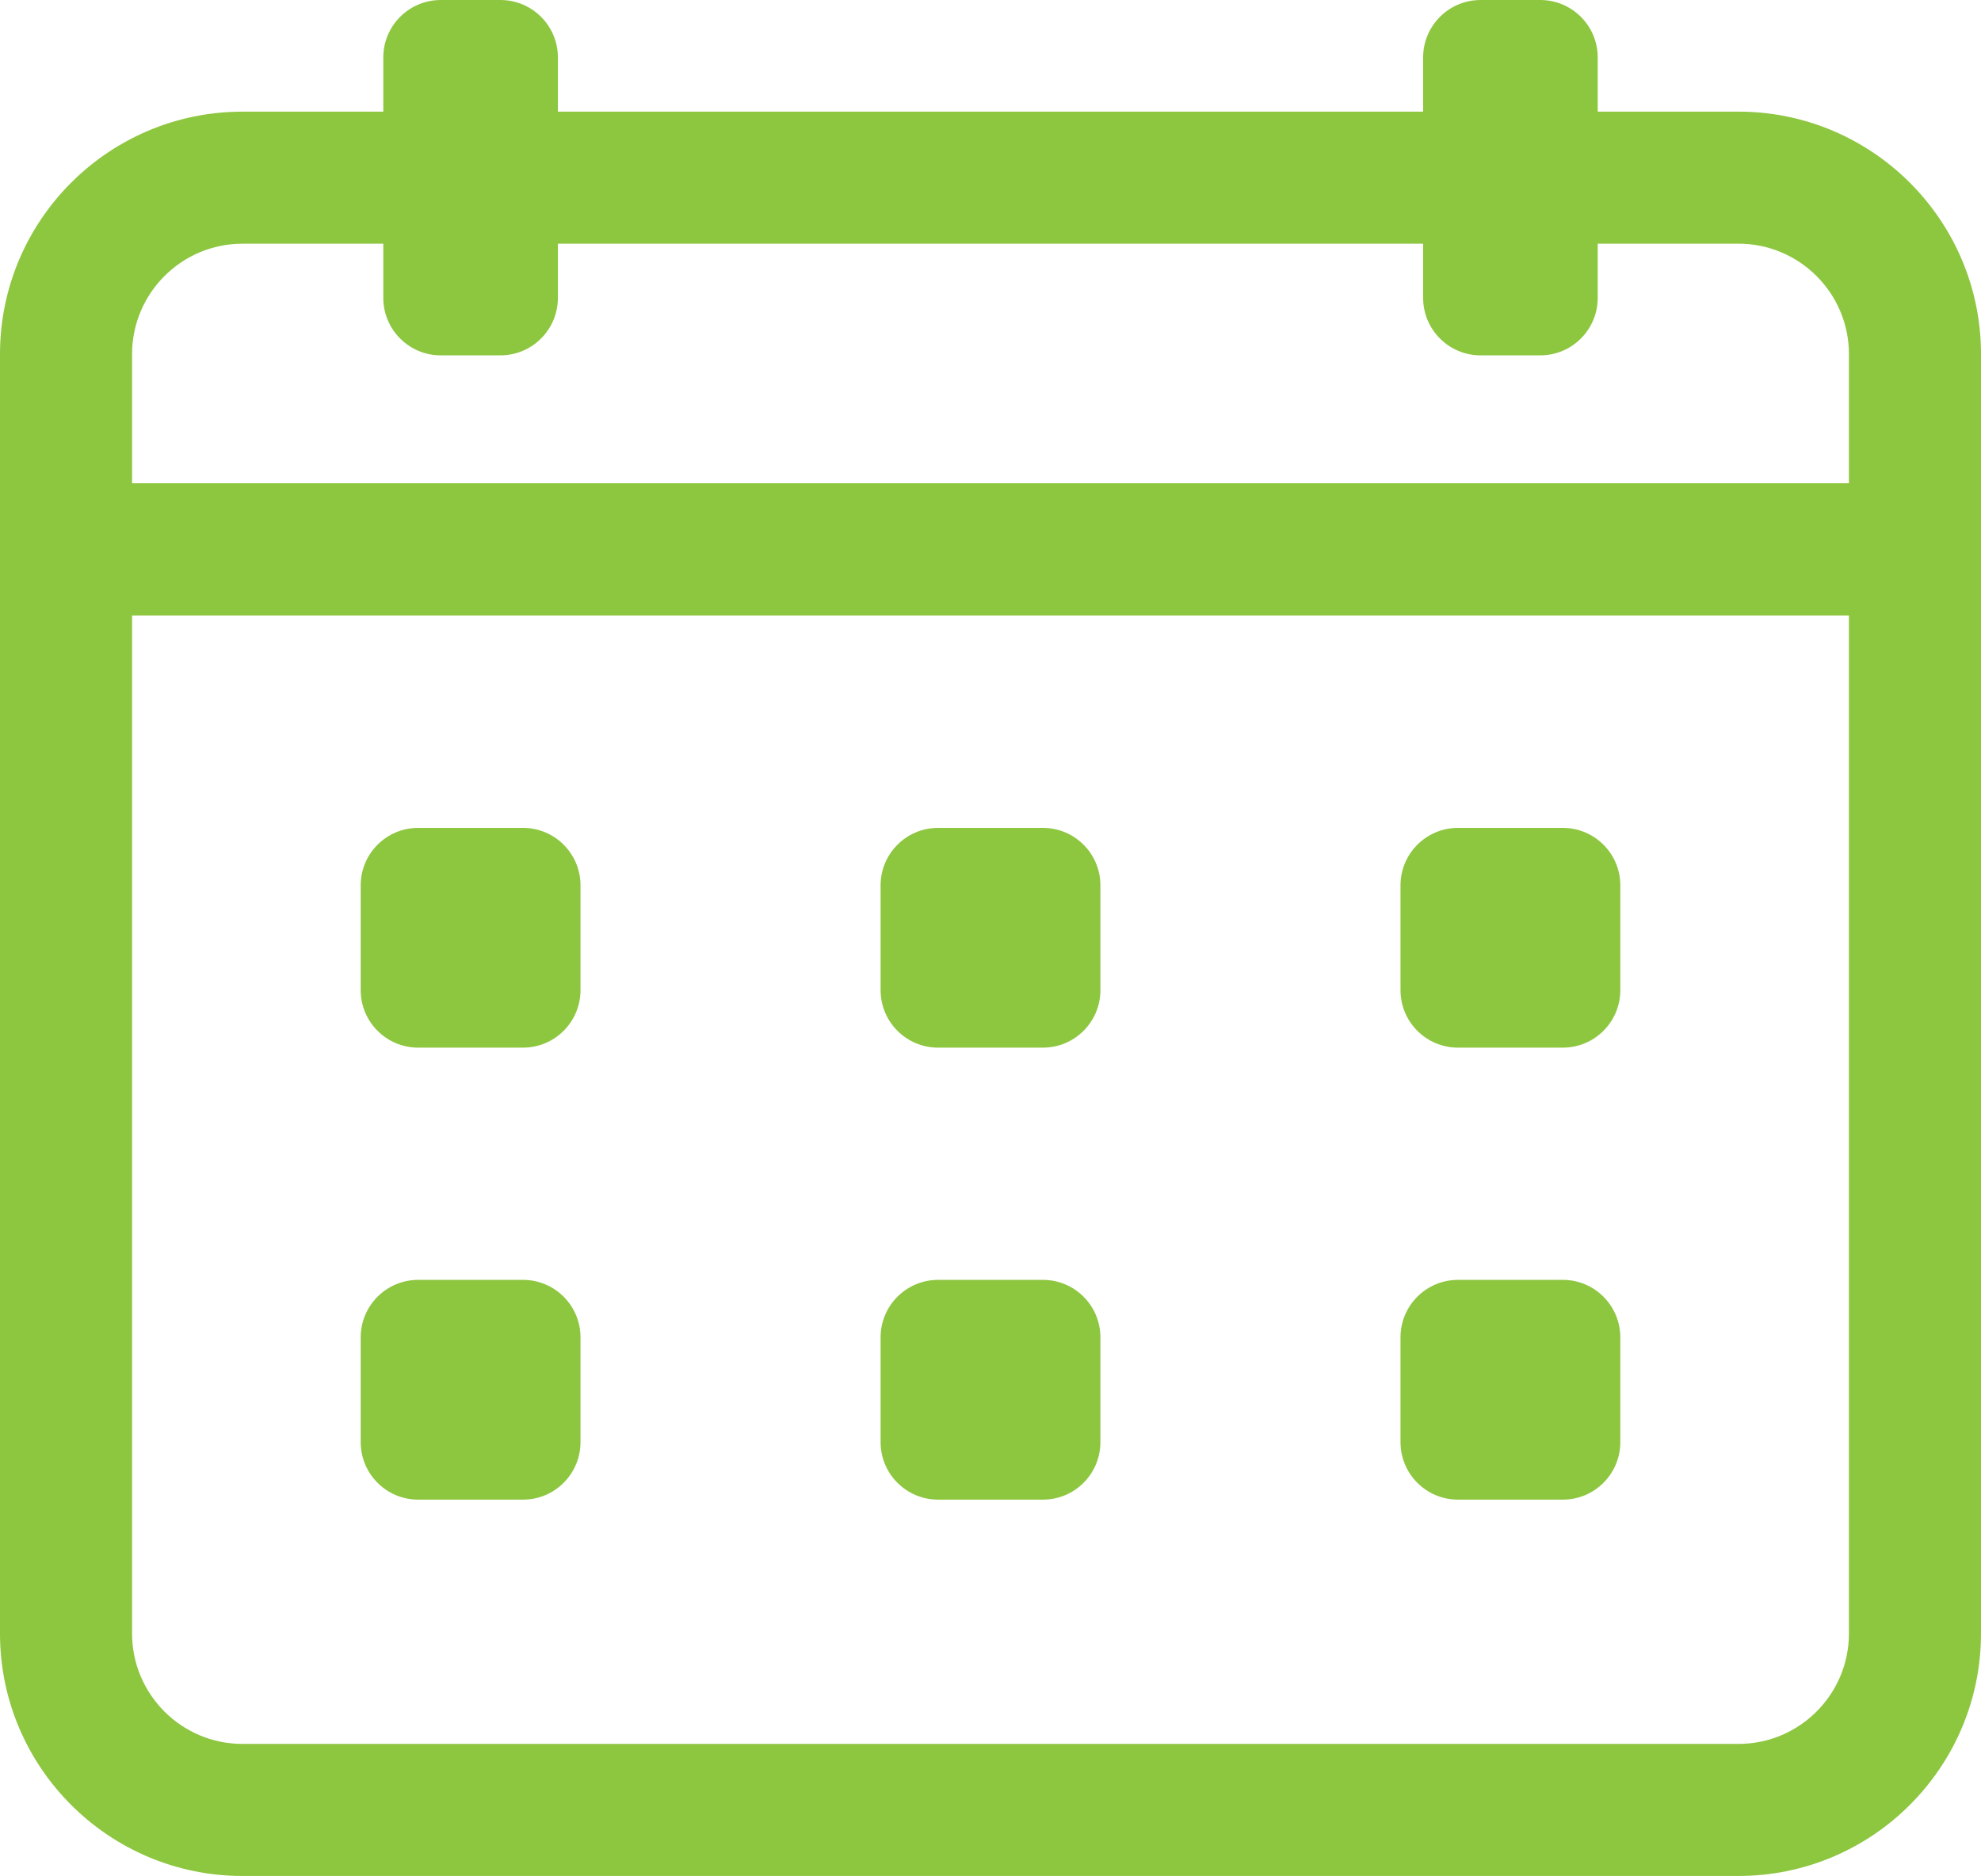
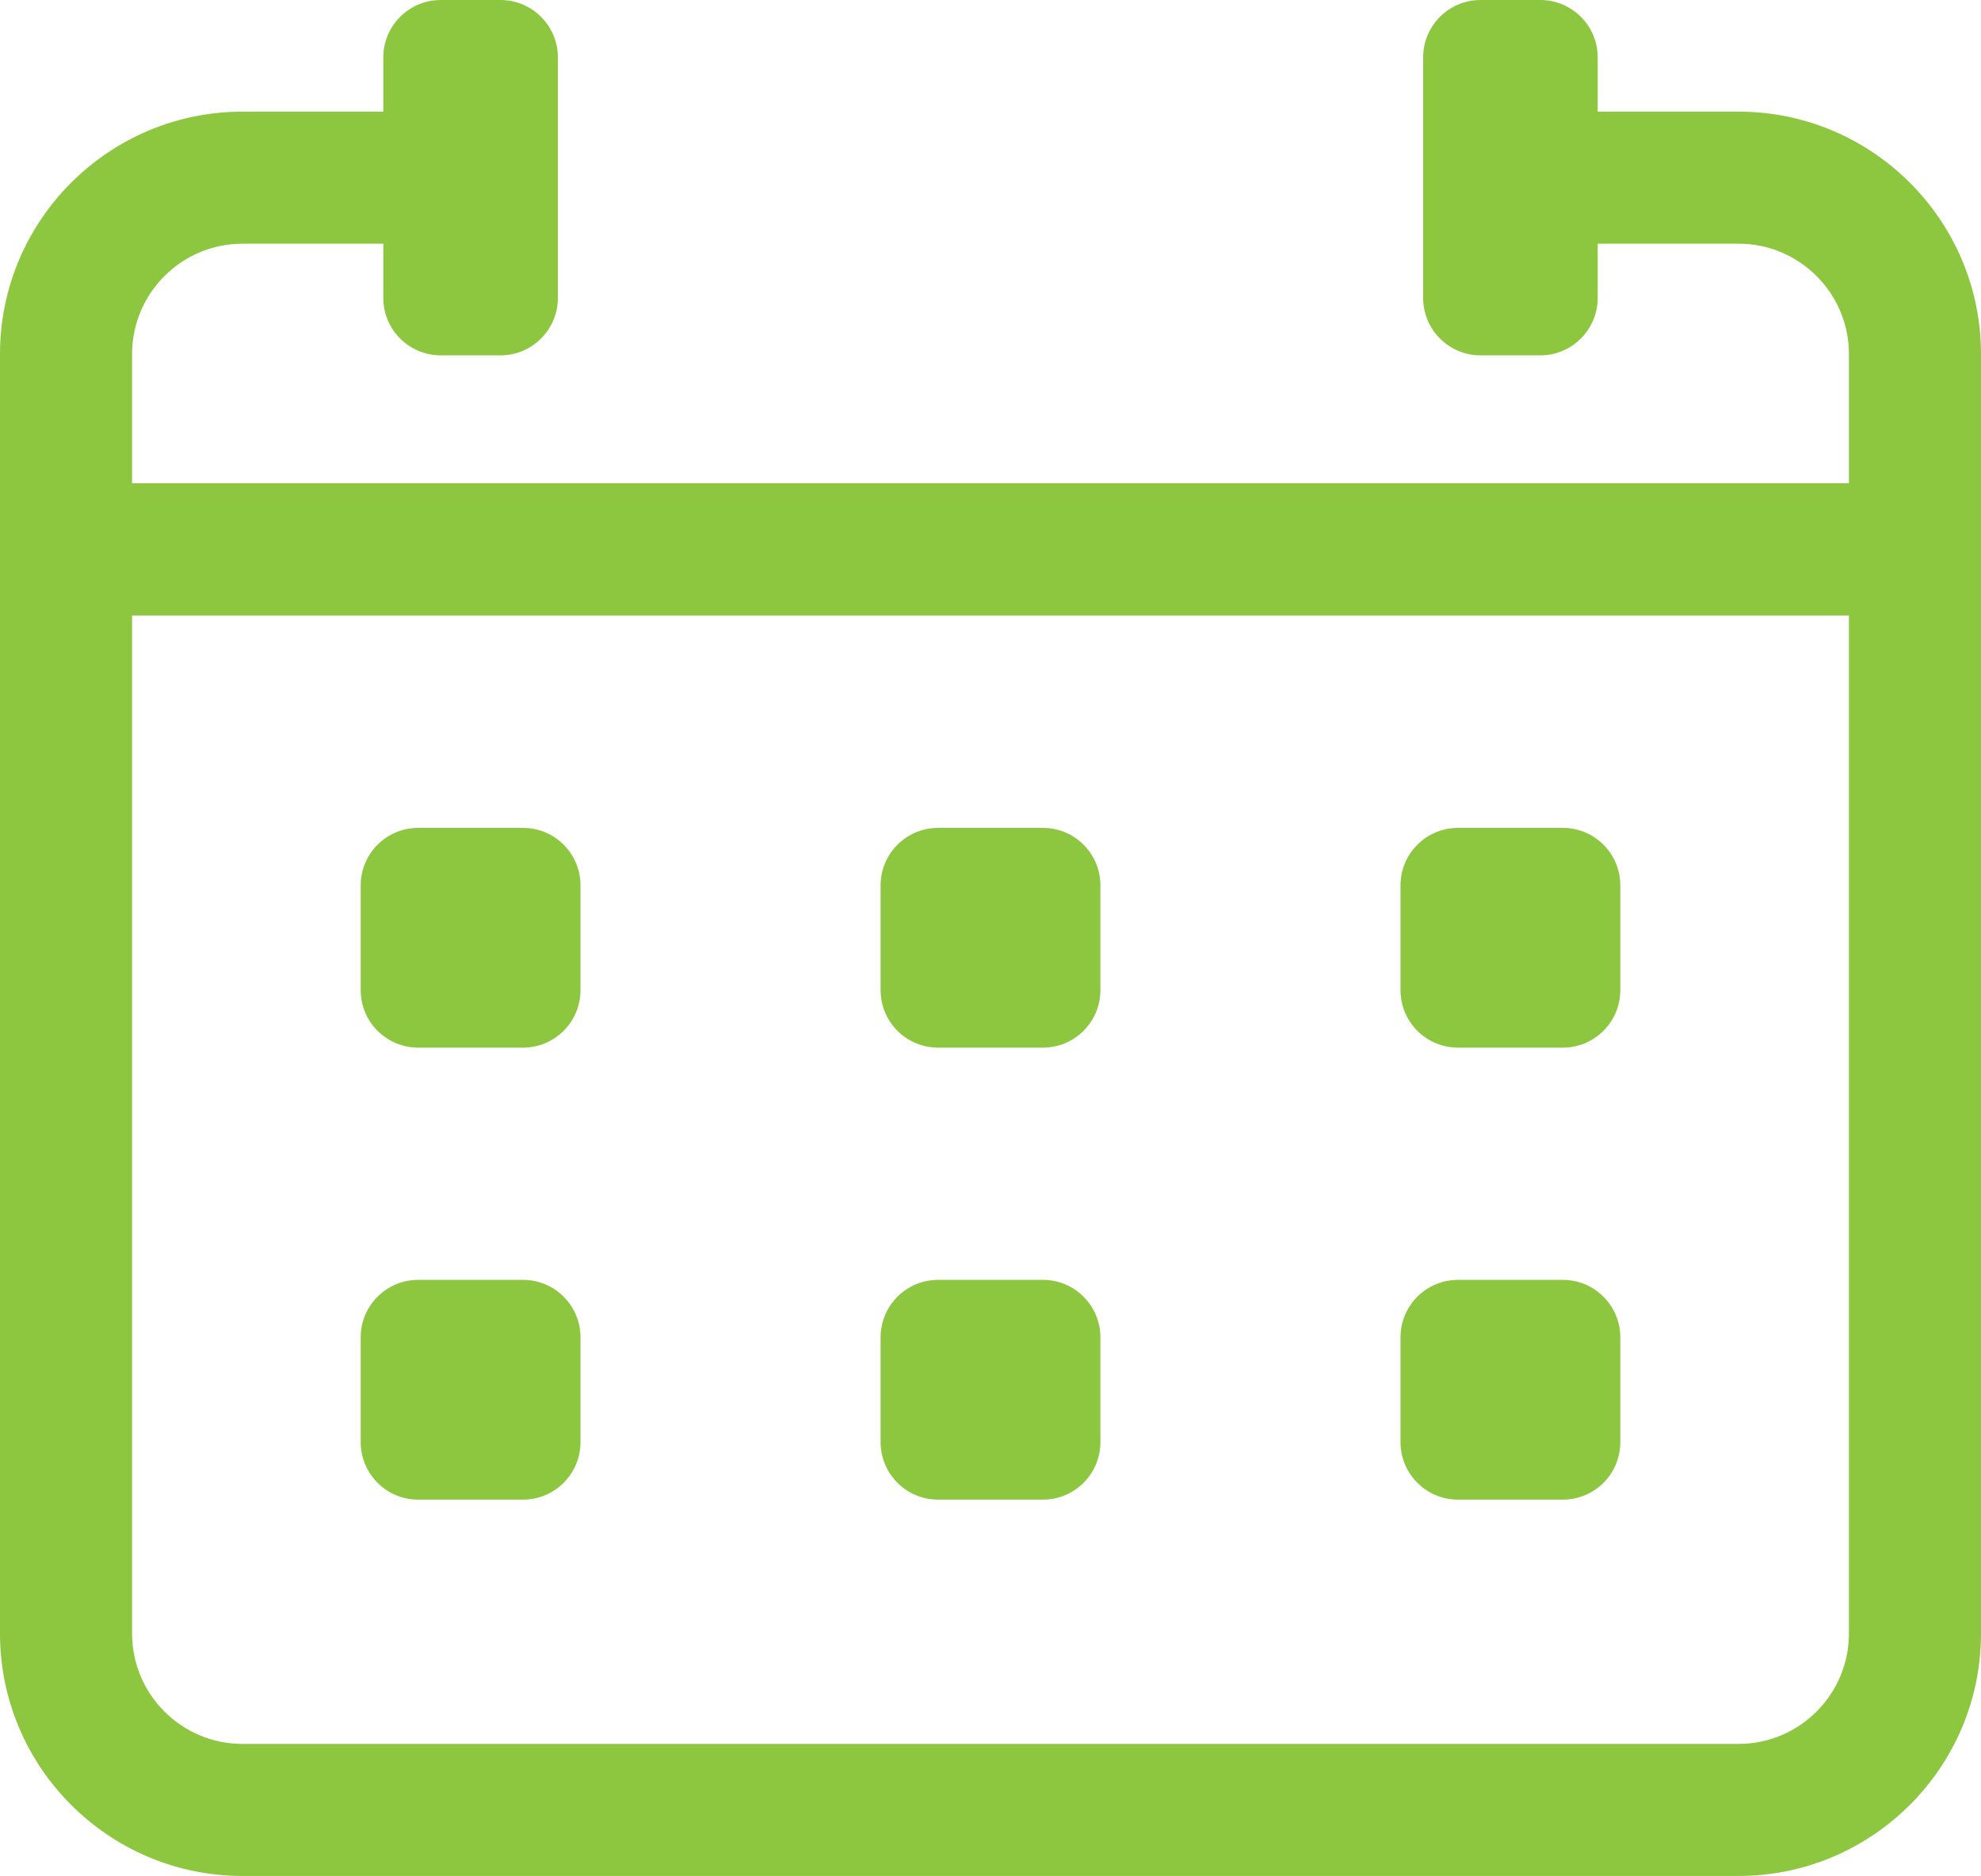
<svg xmlns="http://www.w3.org/2000/svg" version="1.1" width="252.9" height="239.541" viewBox="0 0 252.9 239.541" xml:space="preserve" id="svg11">
  <defs id="defs11" />
  <g style="opacity:1;fill:#8dc63f;fill-opacity:1;fill-rule:nonzero;stroke:none;stroke-width:0;stroke-linecap:butt;stroke-linejoin:miter;stroke-miterlimit:10;stroke-dasharray:none" transform="matrix(2.81,0,0,2.81,-6.3634883e-8,-10.894)" id="g11">
-     <path d="M 64.654,14.951 H 25.345 c -1.657,0 -3,-1.343 -3,-3 0,-1.657 1.343,-3 3,-3 h 39.309 c 1.657,0 3,1.343 3,3 0,1.657 -1.342,3 -3,3 z" style="opacity:1;fill:#8dc63f;fill-opacity:1;fill-rule:nonzero;stroke:none;stroke-width:1;stroke-linecap:butt;stroke-linejoin:miter;stroke-miterlimit:10;stroke-dasharray:none" stroke-linecap="round" id="path1" />
    <path d="M 87,31.837 H 3 c -1.657,0 -3,-1.343 -3,-3 v -8.87 C 0,13.893 4.942,8.951 11.016,8.951 h 6.398 c 1.657,0 3,1.343 3,3 0,1.657 -1.343,3 -3,3 H 11.016 C 8.25,14.951 6,17.201 6,19.967 v 5.87 h 78 v -5.87 C 84,17.201 81.75,14.95 78.983,14.95 h -6.397 c -1.657,0 -3,-1.343 -3,-3 0,-1.657 1.343,-3 3,-3 h 6.397 C 85.058,8.951 90,13.893 90,19.967 v 8.87 c 0,1.657 -1.343,3 -3,3 z" style="opacity:1;fill:#8dc63f;fill-opacity:1;fill-rule:nonzero;stroke:none;stroke-width:1;stroke-linecap:butt;stroke-linejoin:miter;stroke-miterlimit:10;stroke-dasharray:none" stroke-linecap="round" id="path2" />
    <path d="M 78.983,89.123 H 11.016 C 4.942,89.123 0,84.181 0,78.106 V 28.837 c 0,-1.657 1.343,-3 3,-3 h 84 c 1.657,0 3,1.343 3,3 v 49.269 c 0,6.075 -4.942,11.017 -11.017,11.017 z M 6,31.837 v 46.269 c 0,2.767 2.25,5.017 5.016,5.017 H 78.983 C 81.75,83.123 84,80.873 84,78.106 V 31.837 Z" style="opacity:1;fill:#8dc63f;fill-opacity:1;fill-rule:nonzero;stroke:none;stroke-width:1;stroke-linecap:butt;stroke-linejoin:miter;stroke-miterlimit:10;stroke-dasharray:none" stroke-linecap="round" id="path3" />
    <path d="m 23.761,51.483 h -4.762 c -1.442,0 -2.612,-1.169 -2.612,-2.612 v -4.762 c 0,-1.442 1.169,-2.612 2.612,-2.612 h 4.762 c 1.442,0 2.612,1.169 2.612,2.612 v 4.762 c -0.001,1.442 -1.17,2.612 -2.612,2.612 z" style="opacity:1;fill:#8dc63f;fill-opacity:1;fill-rule:nonzero;stroke:none;stroke-width:1;stroke-linecap:butt;stroke-linejoin:miter;stroke-miterlimit:10;stroke-dasharray:none" stroke-linecap="round" id="path4" />
    <path d="m 47.381,51.483 h -4.762 c -1.442,0 -2.612,-1.169 -2.612,-2.612 v -4.762 c 0,-1.442 1.169,-2.612 2.612,-2.612 h 4.762 c 1.442,0 2.612,1.169 2.612,2.612 v 4.762 c 0,1.442 -1.169,2.612 -2.612,2.612 z" style="opacity:1;fill:#8dc63f;fill-opacity:1;fill-rule:nonzero;stroke:none;stroke-width:1;stroke-linecap:butt;stroke-linejoin:miter;stroke-miterlimit:10;stroke-dasharray:none" stroke-linecap="round" id="path5" />
    <path d="m 71.001,51.483 h -4.762 c -1.442,0 -2.612,-1.169 -2.612,-2.612 v -4.762 c 0,-1.442 1.169,-2.612 2.612,-2.612 h 4.762 c 1.442,0 2.612,1.169 2.612,2.612 v 4.762 c 0,1.442 -1.169,2.612 -2.612,2.612 z" style="opacity:1;fill:#8dc63f;fill-opacity:1;fill-rule:nonzero;stroke:none;stroke-width:1;stroke-linecap:butt;stroke-linejoin:miter;stroke-miterlimit:10;stroke-dasharray:none" stroke-linecap="round" id="path6" />
    <path d="m 23.761,72.022 h -4.762 c -1.442,0 -2.612,-1.169 -2.612,-2.612 v -4.762 c 0,-1.442 1.169,-2.612 2.612,-2.612 h 4.762 c 1.442,0 2.612,1.169 2.612,2.612 v 4.762 c -0.001,1.443 -1.17,2.612 -2.612,2.612 z" style="opacity:1;fill:#8dc63f;fill-opacity:1;fill-rule:nonzero;stroke:none;stroke-width:1;stroke-linecap:butt;stroke-linejoin:miter;stroke-miterlimit:10;stroke-dasharray:none" stroke-linecap="round" id="path7" />
    <path d="m 47.381,72.022 h -4.762 c -1.442,0 -2.612,-1.169 -2.612,-2.612 v -4.762 c 0,-1.442 1.169,-2.612 2.612,-2.612 h 4.762 c 1.442,0 2.612,1.169 2.612,2.612 v 4.762 c 0,1.443 -1.169,2.612 -2.612,2.612 z" style="opacity:1;fill:#8dc63f;fill-opacity:1;fill-rule:nonzero;stroke:none;stroke-width:1;stroke-linecap:butt;stroke-linejoin:miter;stroke-miterlimit:10;stroke-dasharray:none" stroke-linecap="round" id="path8" />
    <path d="m 71.001,72.022 h -4.762 c -1.442,0 -2.612,-1.169 -2.612,-2.612 v -4.762 c 0,-1.442 1.169,-2.612 2.612,-2.612 h 4.762 c 1.442,0 2.612,1.169 2.612,2.612 v 4.762 c 0,1.443 -1.169,2.612 -2.612,2.612 z" style="opacity:1;fill:#8dc63f;fill-opacity:1;fill-rule:nonzero;stroke:none;stroke-width:1;stroke-linecap:butt;stroke-linejoin:miter;stroke-miterlimit:10;stroke-dasharray:none" stroke-linecap="round" id="path9" />
    <path d="m 22.734,20.025 h -2.708 c -1.442,0 -2.612,-1.169 -2.612,-2.612 V 6.489 c 0,-1.442 1.169,-2.612 2.612,-2.612 h 2.708 c 1.442,0 2.612,1.169 2.612,2.612 v 10.924 c -0.001,1.442 -1.17,2.612 -2.612,2.612 z" style="opacity:1;fill:#8dc63f;fill-opacity:1;fill-rule:nonzero;stroke:none;stroke-width:1;stroke-linecap:butt;stroke-linejoin:miter;stroke-miterlimit:10;stroke-dasharray:none" stroke-linecap="round" id="path10" />
    <path d="m 69.975,20.025 h -2.708 c -1.442,0 -2.612,-1.169 -2.612,-2.612 V 6.489 c 0,-1.442 1.169,-2.612 2.612,-2.612 h 2.708 c 1.442,0 2.612,1.169 2.612,2.612 v 10.924 c -0.001,1.442 -1.17,2.612 -2.612,2.612 z" style="opacity:1;fill:#8dc63f;fill-opacity:1;fill-rule:nonzero;stroke:none;stroke-width:1;stroke-linecap:butt;stroke-linejoin:miter;stroke-miterlimit:10;stroke-dasharray:none" stroke-linecap="round" id="path11" />
  </g>
</svg>